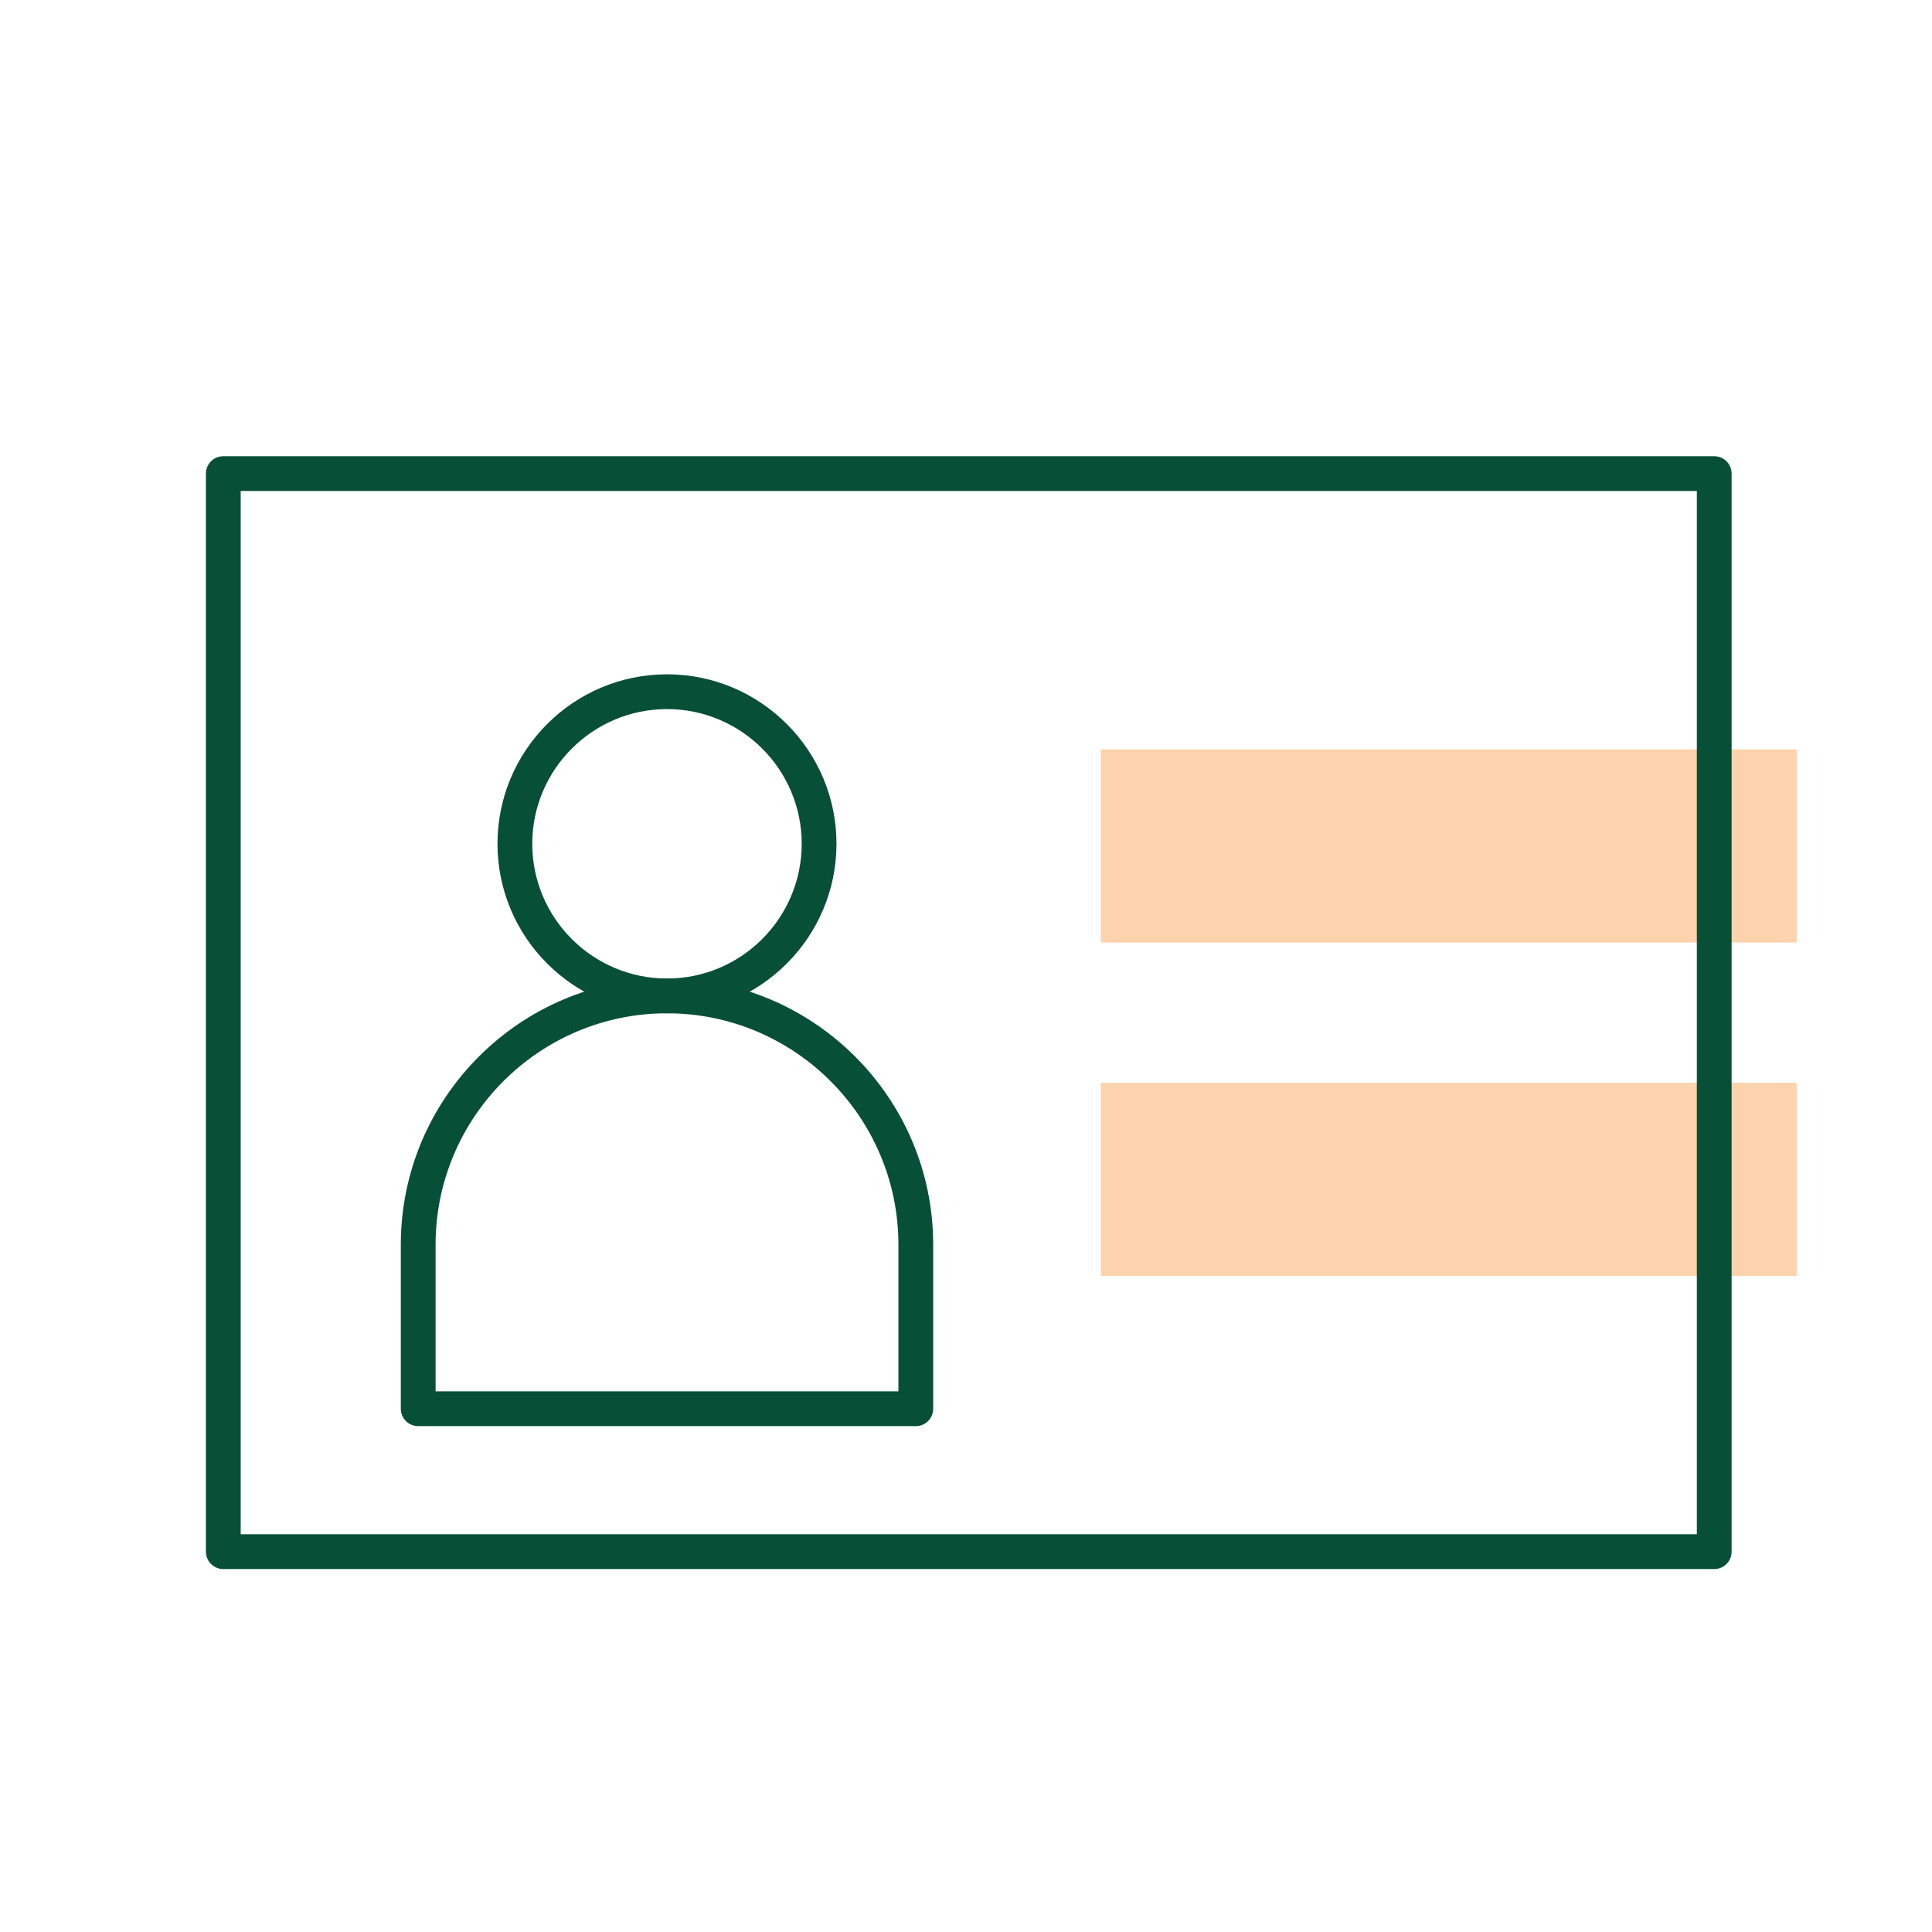
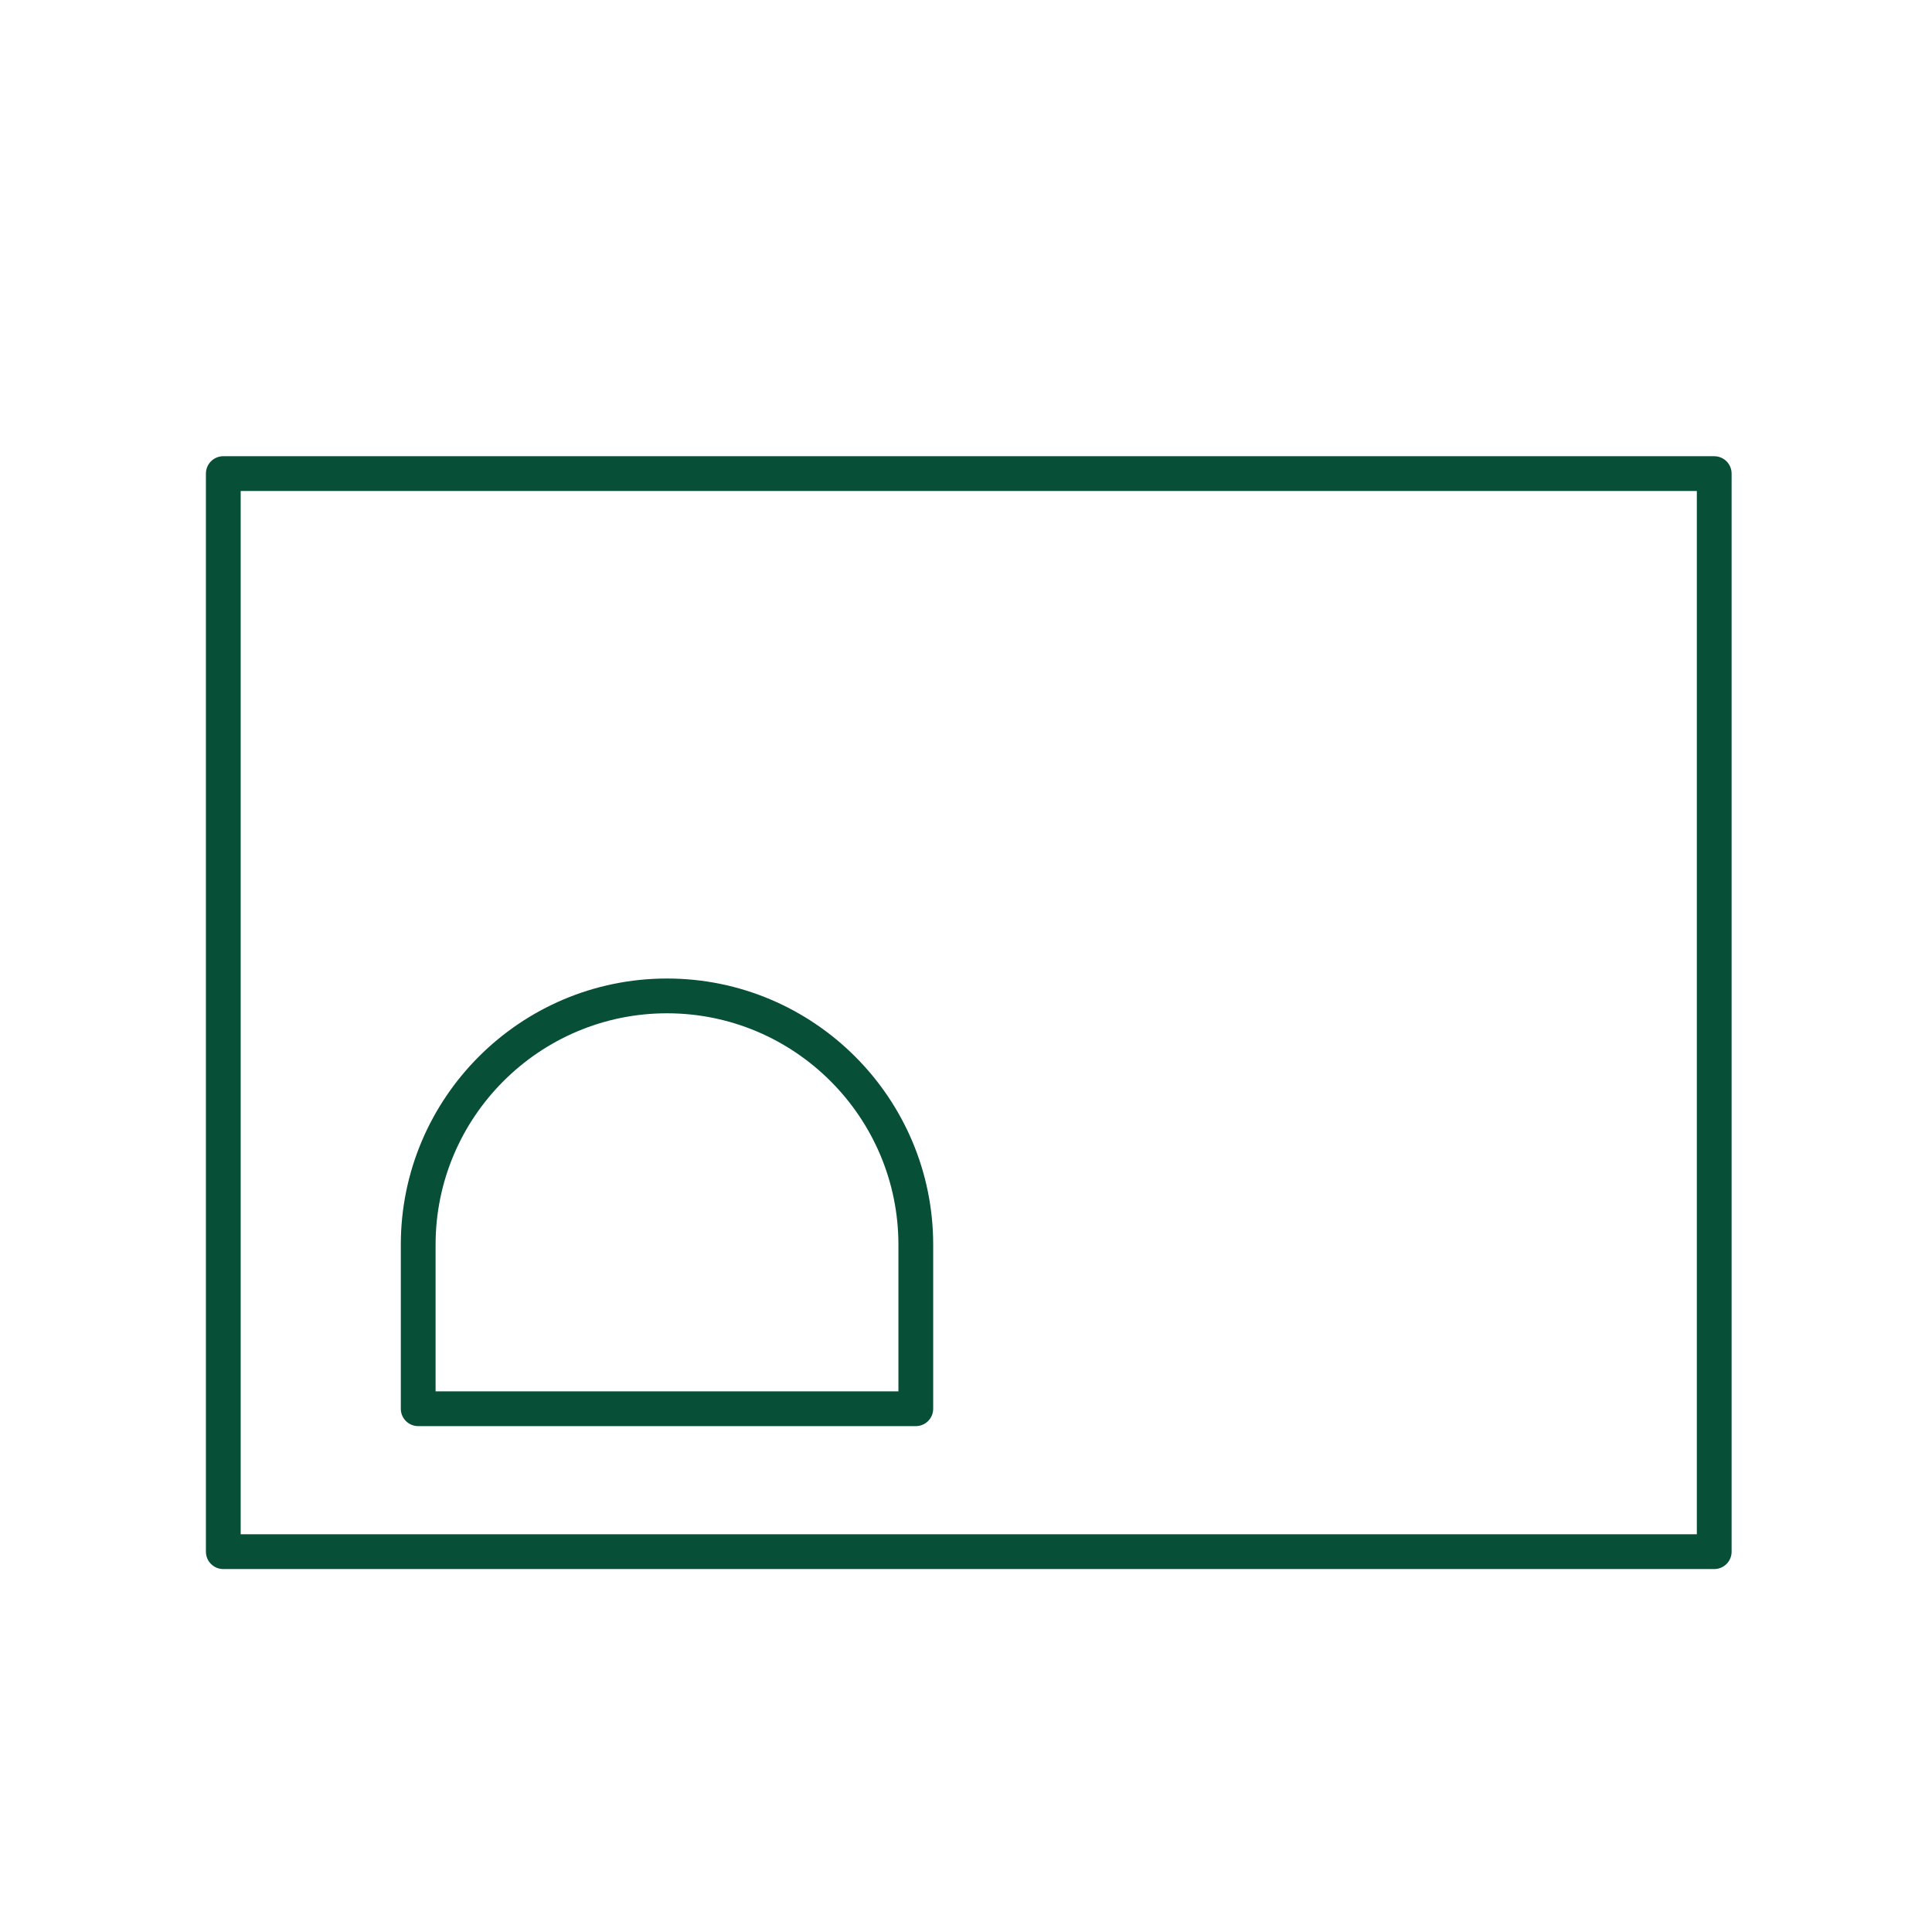
<svg xmlns="http://www.w3.org/2000/svg" id="c" viewBox="0 0 500 500">
-   <rect x="284.88" y="193.93" width="180.1" height="50" style="fill:#fdd3ad;" />
-   <rect x="284.88" y="280.21" width="180.1" height="50" style="fill:#fdd3ad;" />
-   <path d="M172.62,262.24c-24.19,0-43.87-19.68-43.87-43.87s19.68-43.86,43.87-43.86,43.86,19.68,43.86,43.86-19.68,43.87-43.86,43.87ZM172.62,183.51c-19.22,0-34.87,15.64-34.87,34.86s15.64,34.87,34.87,34.87,34.86-15.64,34.86-34.87-15.64-34.86-34.86-34.86Z" style="fill:#084f38;" />
-   <path d="M237.01,369.08H108.23c-2.49,0-4.5-2.01-4.5-4.5v-42.45c0-37.99,30.9-68.89,68.89-68.89s68.89,30.9,68.89,68.89v42.45c0,2.49-2.01,4.5-4.5,4.5ZM112.73,360.08h119.78v-37.95c0-33.02-26.87-59.89-59.89-59.89s-59.89,26.87-59.89,59.89v37.95Z" style="fill:#084f38;" />
+   <path d="M237.01,369.08H108.23c-2.49,0-4.5-2.01-4.5-4.5v-42.45c0-37.99,30.9-68.89,68.89-68.89s68.89,30.9,68.89,68.89v42.45c0,2.49-2.01,4.5-4.5,4.5M112.73,360.08h119.78v-37.95c0-33.02-26.87-59.89-59.89-59.89s-59.89,26.87-59.89,59.89v37.95Z" style="fill:#084f38;" />
  <path d="M443.63,406.07H57.79c-2.49,0-4.5-2.01-4.5-4.5V122.57c0-2.49,2.01-4.5,4.5-4.5h385.85c2.49,0,4.5,2.01,4.5,4.5v279c0,2.49-2.01,4.5-4.5,4.5ZM62.29,397.07h376.85V127.07H62.29v270Z" style="fill:#084f38;" />
</svg>